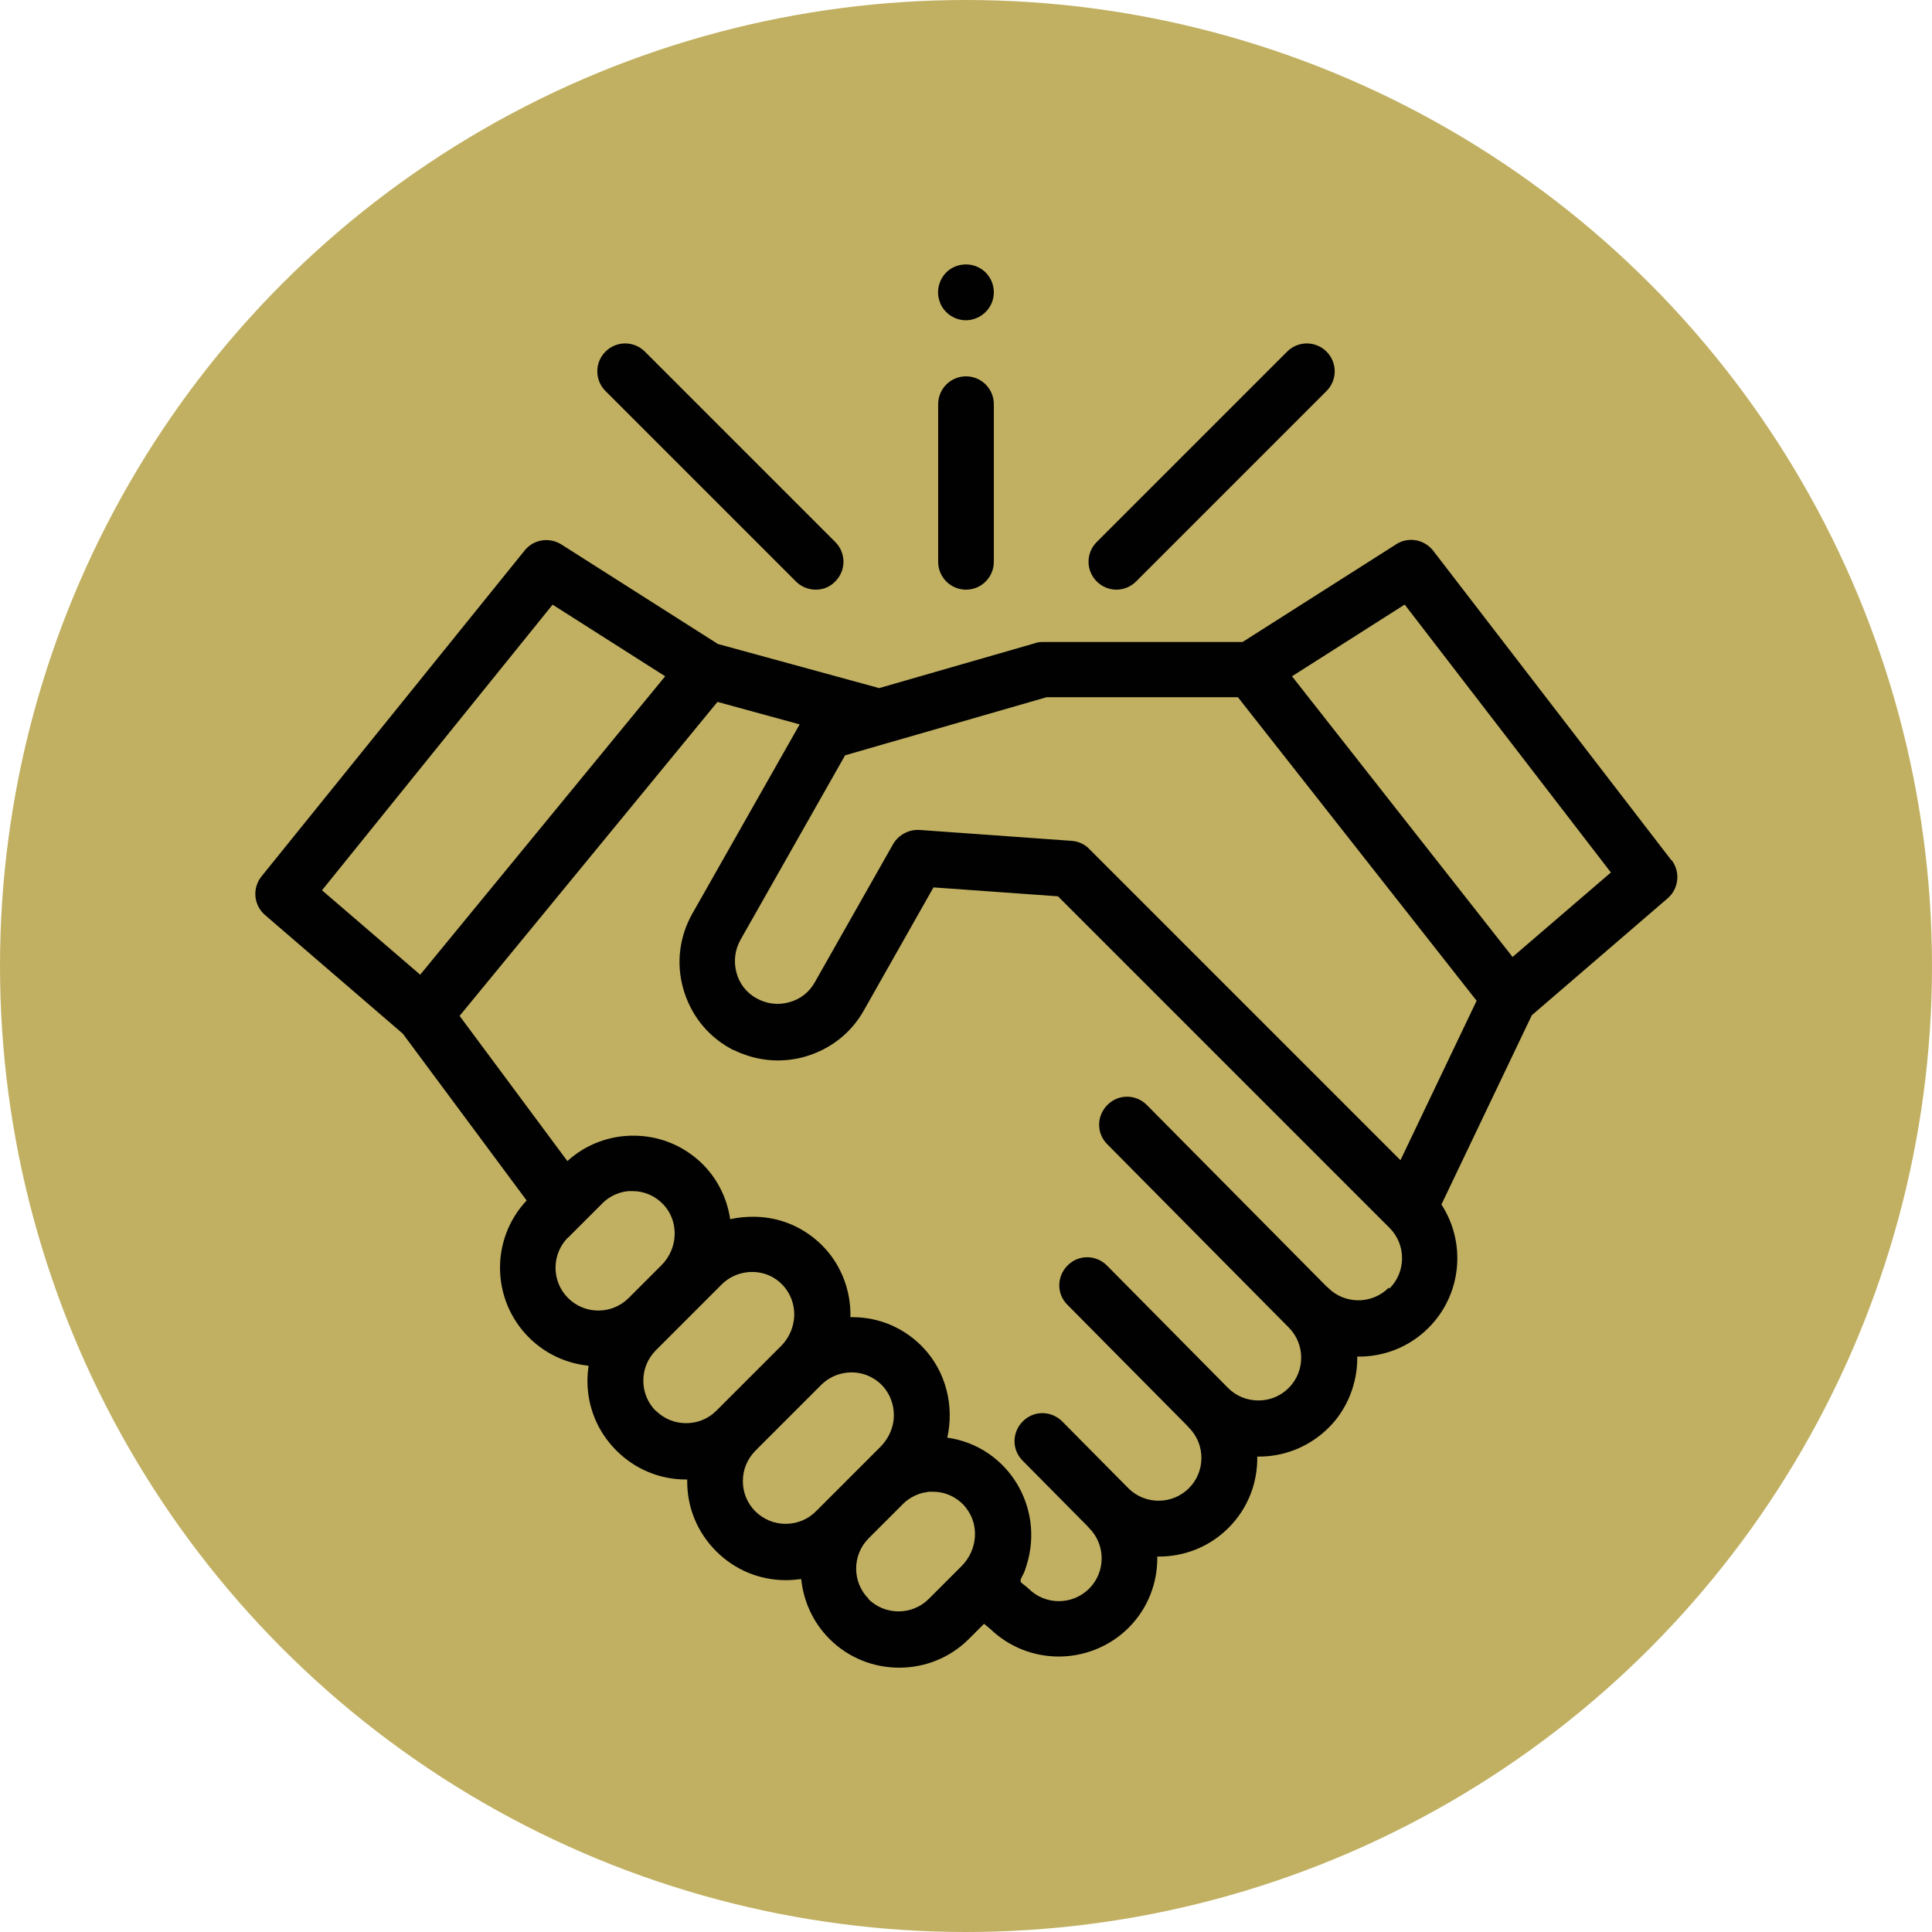
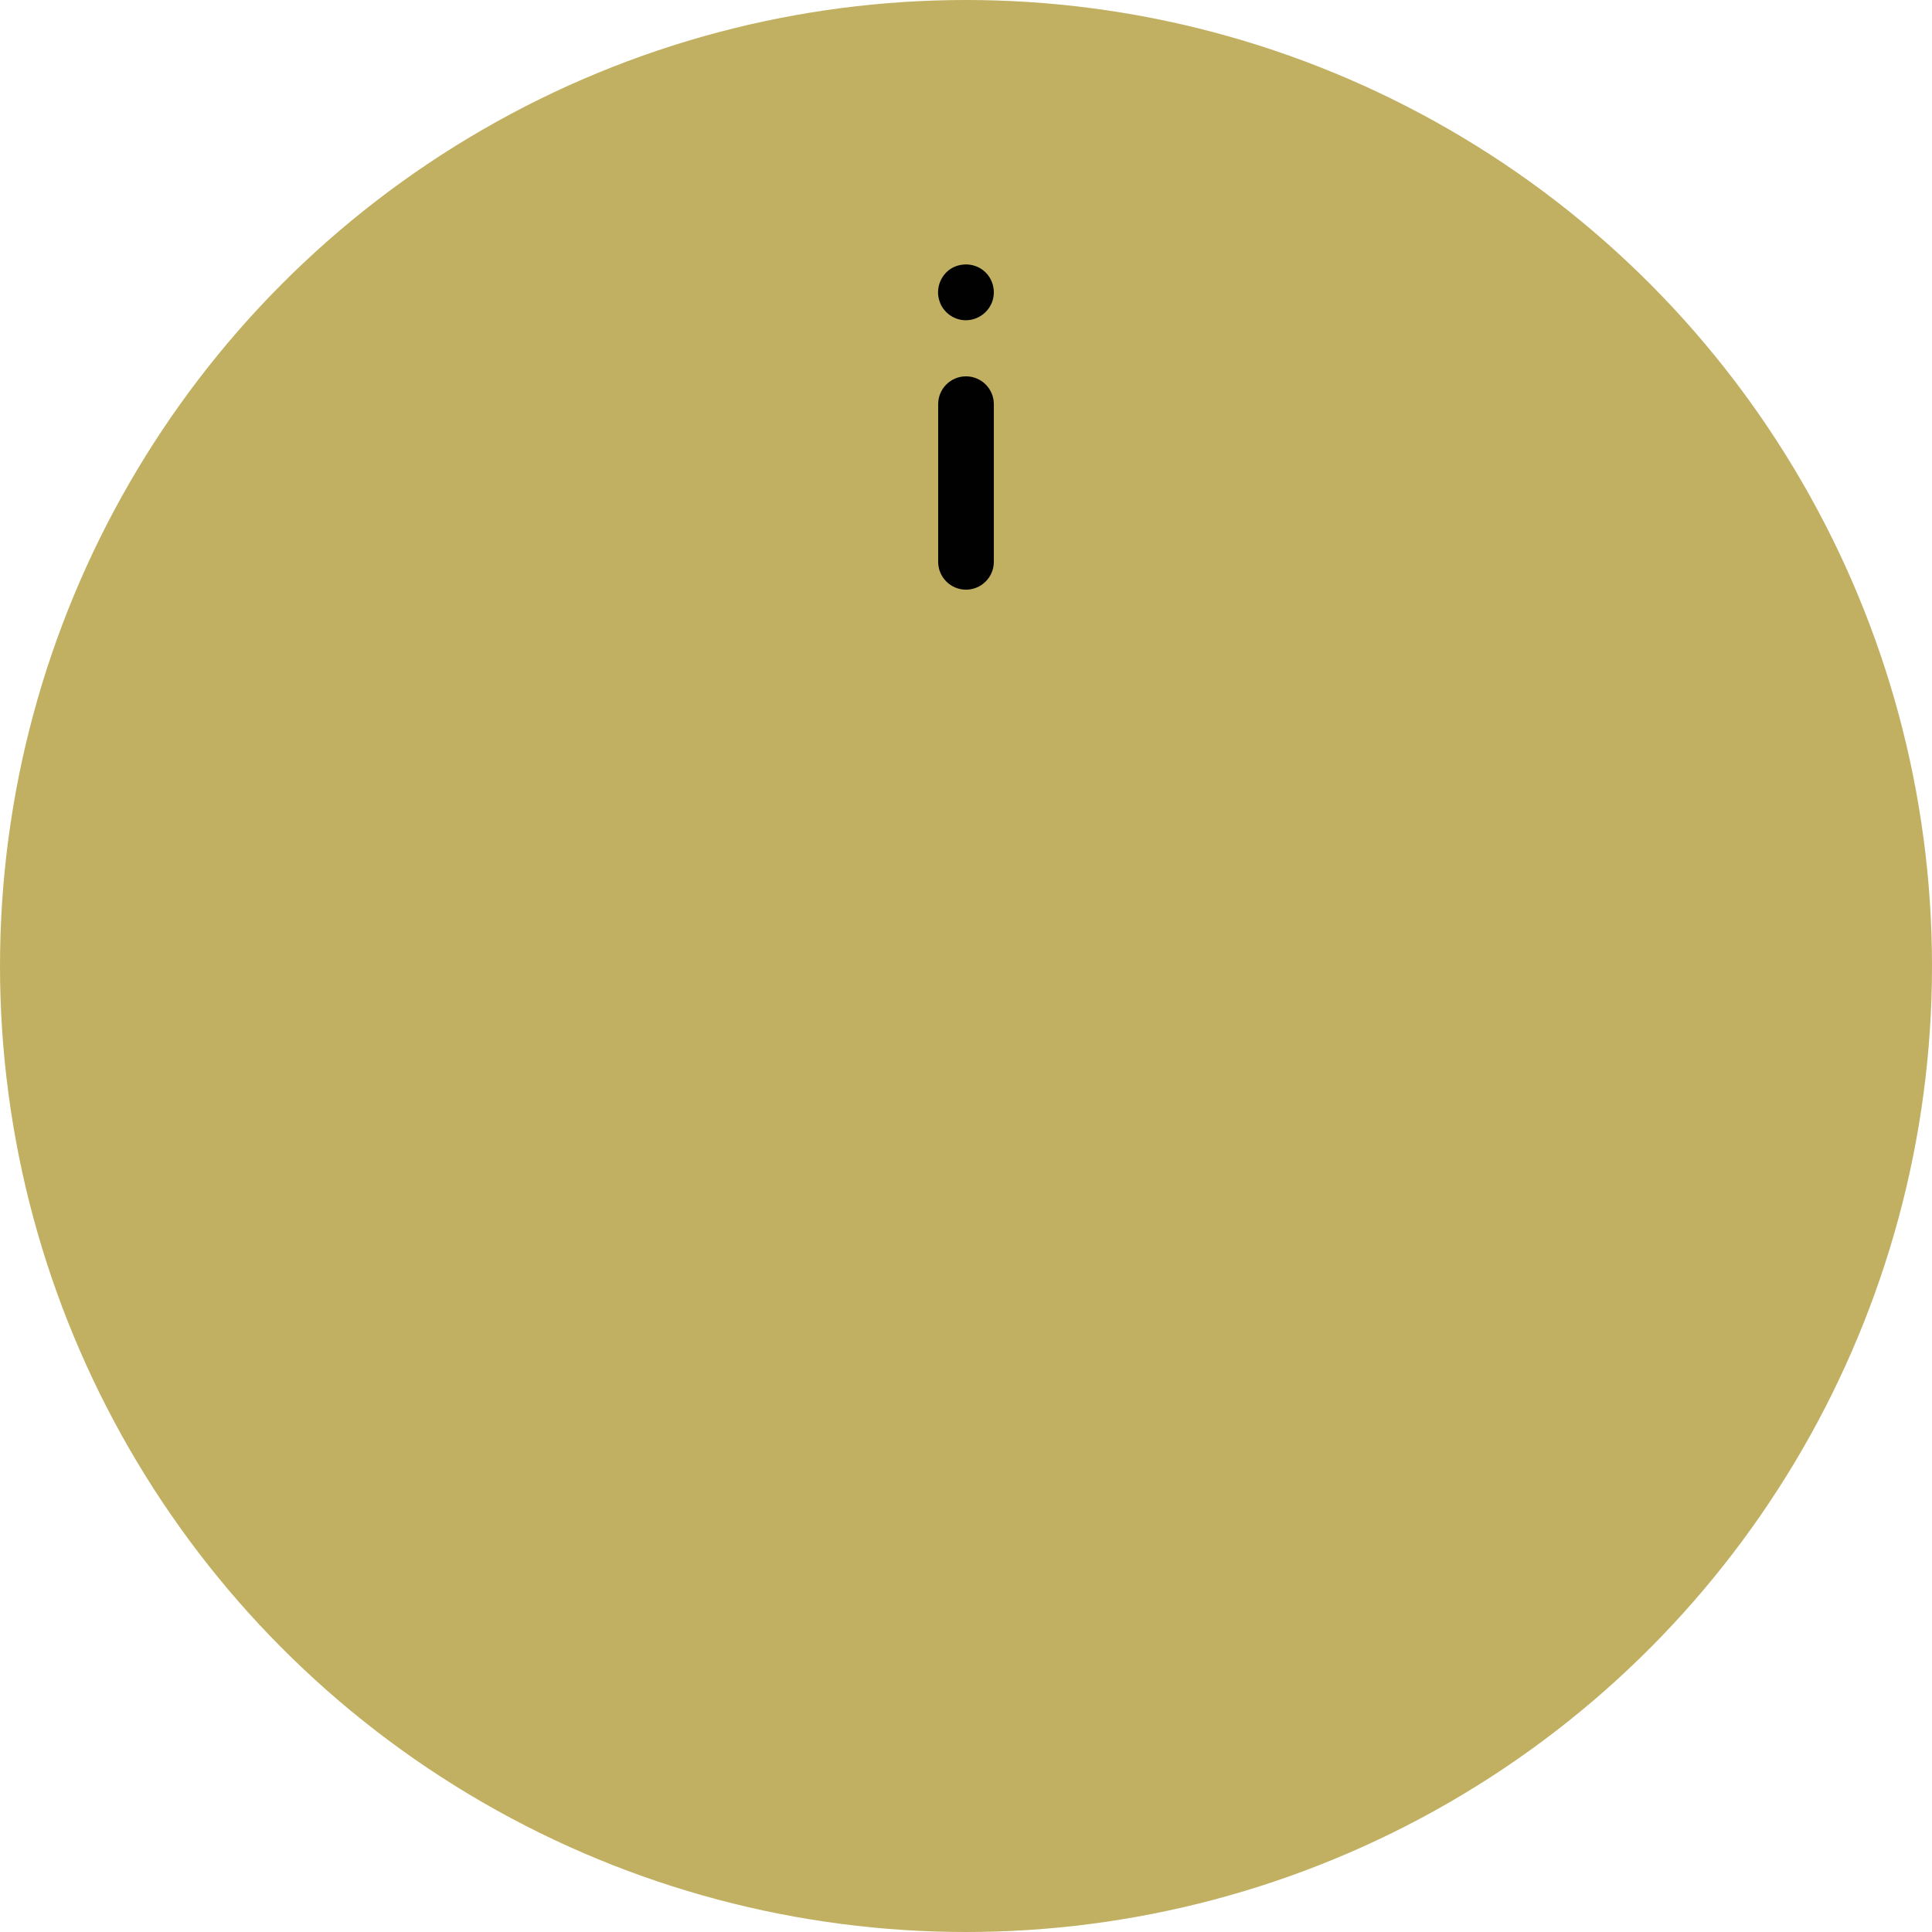
<svg xmlns="http://www.w3.org/2000/svg" id="Layer_2" data-name="Layer 2" viewBox="0 0 86.76 86.76">
  <defs>
    <style>      .cls-1 {        fill: #010101;      }      .cls-1, .cls-2 {        stroke-width: 0px;      }      .cls-2 {        fill: #c1b062;      }    </style>
  </defs>
  <g id="Layer_1-2" data-name="Layer 1">
    <g>
      <circle class="cls-2" cx="43.38" cy="43.38" r="43.38" />
      <g>
-         <path class="cls-1" d="m75.04,38.61l-10.68-13.88c-.4-.51-1.12-.64-1.66-.29l-6.9,4.39h-9c-.12,0-.23.02-.34.06l-6.98,2.01-7.24-1.98-7.03-4.47c-.54-.34-1.25-.23-1.65.27l-11.82,14.64c-.42.53-.35,1.29.16,1.73l6.19,5.33,5.56,7.49c-1.63,1.73-1.59,4.46.1,6.15.75.75,1.7,1.17,2.68,1.27-.03.22-.05.45-.05.68,0,1.18.46,2.29,1.3,3.13s1.95,1.3,3.13,1.3c.02,0,.03,0,.05,0,0,.03,0,.06,0,.09,0,1.18.46,2.29,1.3,3.13.84.84,1.95,1.3,3.13,1.3.23,0,.46-.02.69-.05.1.98.52,1.94,1.27,2.69.86.86,1.99,1.29,3.13,1.29s2.27-.43,3.13-1.29l.68-.68.28.23c.86.83,1.97,1.24,3.08,1.24s2.27-.43,3.13-1.29c.88-.88,1.31-2.04,1.29-3.2,1.16.02,2.32-.41,3.2-1.29.88-.88,1.31-2.04,1.29-3.2,1.2.02,2.34-.44,3.2-1.29s1.31-2.04,1.29-3.2c1.16.02,2.32-.41,3.2-1.29,1.5-1.5,1.7-3.82.58-5.54l4.06-8.5,6.1-5.25c.5-.43.58-1.19.18-1.71Zm-50.23-11.46l5.06,3.22-11,13.4-4.41-3.79,10.35-12.82Zm.71,28.42l1.53-1.53s.09-.09.14-.13c.3-.24.66-.39,1.04-.42.01,0,.02,0,.03,0,.05,0,.11,0,.16,0,.52,0,1.01.22,1.37.6.71.75.67,1.97-.08,2.72l-1.48,1.48c-.75.75-1.97.75-2.72,0-.75-.75-.75-1.97,0-2.72Zm3.93,7.79c-.36-.36-.56-.84-.56-1.36s.2-.99.56-1.36l2.96-2.96c.57-.57,1.46-.72,2.18-.38.75.36,1.17,1.17,1.06,1.98-.06.44-.26.85-.57,1.16l-2.91,2.91c-.36.36-.84.56-1.36.56s-.99-.2-1.36-.56Zm4.47,4.51c-.36-.36-.56-.84-.56-1.36s.2-.99.56-1.36l2.96-2.96c.61-.61,1.58-.74,2.32-.3.68.39,1.03,1.17.92,1.94-.06.42-.27.82-.57,1.13l-2.91,2.91c-.36.36-.84.56-1.36.56s-.99-.2-1.36-.56Zm5.09,3.93c-.75-.75-.75-1.97,0-2.72l1.53-1.53s.09-.09.14-.13c0,0,0,0,0,0,.25-.2.54-.34.85-.4h.02c.05-.01.11-.02.16-.03.02,0,.04,0,.07,0,.04,0,.09,0,.13,0,.52,0,1.01.22,1.37.6.04.05.09.1.12.15.58.75.5,1.87-.22,2.59l-1.47,1.47c-.75.75-1.97.75-2.72,0Zm23.35-13.97c-.75.75-1.97.75-2.72,0-.03-.03-.06-.05-.09-.08l-8.05-8.13c-.49-.49-1.28-.5-1.77,0-.49.49-.5,1.28,0,1.77l8.14,8.22h0c.75.75.75,1.97,0,2.72-.36.36-.84.56-1.36.56s-1-.2-1.36-.56l-5.44-5.5c-.49-.49-1.28-.5-1.77,0-.49.49-.5,1.28,0,1.77l5.36,5.41s.06.07.09.1c.75.75.75,1.97,0,2.72-.75.75-1.97.75-2.72,0l-2.97-3c-.49-.49-1.28-.5-1.77,0-.49.49-.5,1.28,0,1.77l2.89,2.92s.06.07.09.1c.75.75.75,1.97,0,2.72-.75.75-1.97.75-2.72,0-.09-.09-.19-.15-.28-.23-.08-.06-.1-.11-.06-.21.04-.1.1-.19.14-.29.05-.11.08-.23.12-.35.19-.62.25-1.28.16-1.93-.17-1.23-.84-2.34-1.87-3.05-.55-.38-1.2-.63-1.86-.72.32-1.42-.06-2.96-1.07-4.03-.83-.88-1.95-1.37-3.15-1.38-.04,0-.09,0-.13,0,.03-1.15-.39-2.29-1.18-3.13-.83-.88-1.95-1.37-3.15-1.38-.36,0-.72.03-1.07.11-.15-1.04-.67-2-1.46-2.68-.79-.68-1.78-1.06-2.83-1.07-1.11-.02-2.2.39-3.02,1.14l-4.84-6.52,11.58-14.1,3.69,1.01-4.82,8.5c-.58,1.03-.73,2.22-.41,3.36.32,1.14,1.05,2.09,2.08,2.67.06.04.13.07.19.1,0,0,0,0,.02,0,.17.09.35.16.53.22.84.29,1.75.32,2.62.08,1.14-.32,2.09-1.05,2.67-2.08l3.13-5.53,5.59.4,14.89,14.89c.75.75.75,1.97,0,2.72Zm.52-5.74l-13.96-13.96s-.05-.05-.08-.08c-.2-.17-.45-.27-.71-.29l-6.84-.49c-.47-.03-.94.22-1.18.63l-3.52,6.21c-.25.45-.66.77-1.16.9-.49.14-1.01.07-1.46-.18-.45-.25-.77-.66-.9-1.16s-.07-1.01.18-1.46l4.7-8.29,1.9-.55s.02,0,.04-.01l7.11-2.05h8.59l10.72,13.63-3.41,7.14Zm5.05-9.11l-9.91-12.61,5.06-3.22,9.26,12.03-4.41,3.79Z" />
-         <path class="cls-1" d="m50.13,26.48c.32,0,.64-.12.89-.37l8.55-8.55c.49-.49.49-1.28,0-1.77s-1.28-.49-1.77,0l-8.55,8.55c-.49.49-.49,1.28,0,1.77.24.24.56.37.88.37Z" />
-         <path class="cls-1" d="m35.74,26.11c.24.24.56.37.89.37s.64-.12.88-.37c.49-.49.49-1.28,0-1.77l-8.55-8.55c-.49-.49-1.28-.49-1.77,0s-.49,1.28,0,1.77l8.55,8.55Z" />
        <path class="cls-1" d="m43.38,26.48c.69,0,1.25-.56,1.25-1.25v-7.08c0-.69-.56-1.25-1.25-1.25s-1.25.56-1.25,1.25v7.08c0,.69.56,1.25,1.25,1.25Z" />
        <path class="cls-1" d="m42.22,13.61c.2.48.69.8,1.22.77.52-.03.97-.38,1.13-.87.16-.5-.01-1.06-.43-1.38-.42-.32-1.01-.34-1.46-.05-.49.33-.69.98-.46,1.52Z" />
      </g>
    </g>
  </g>
</svg>